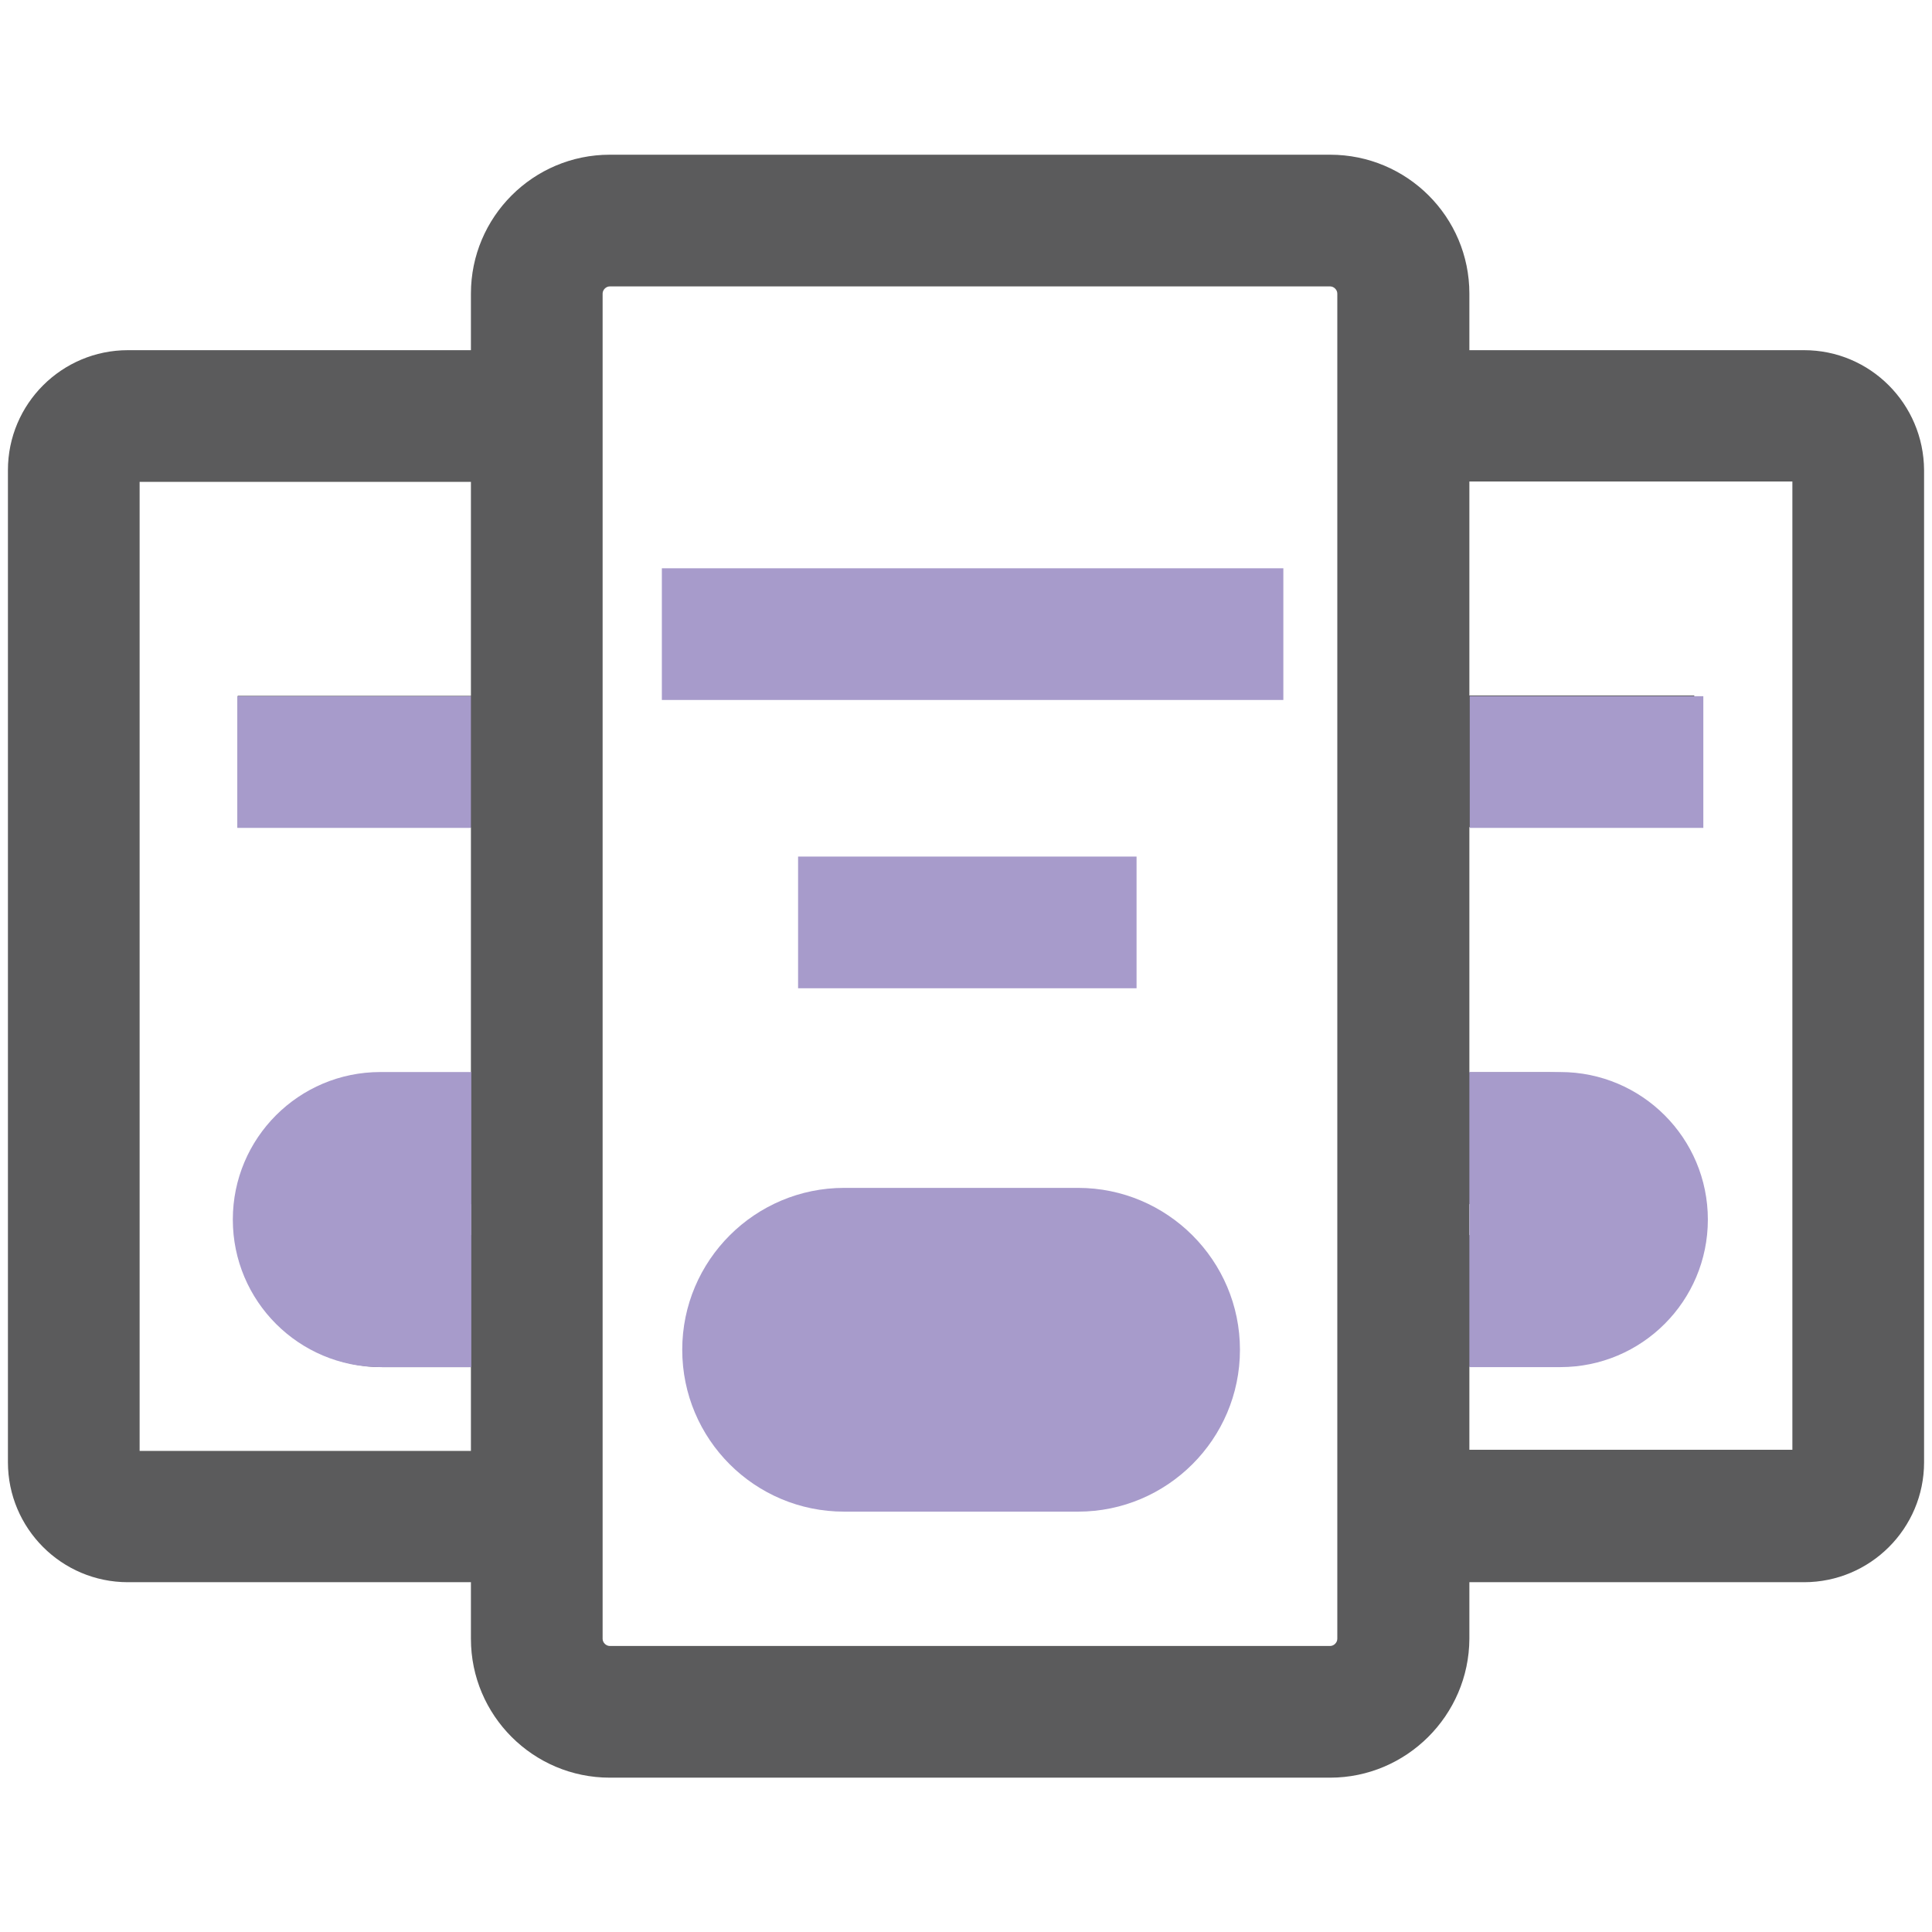
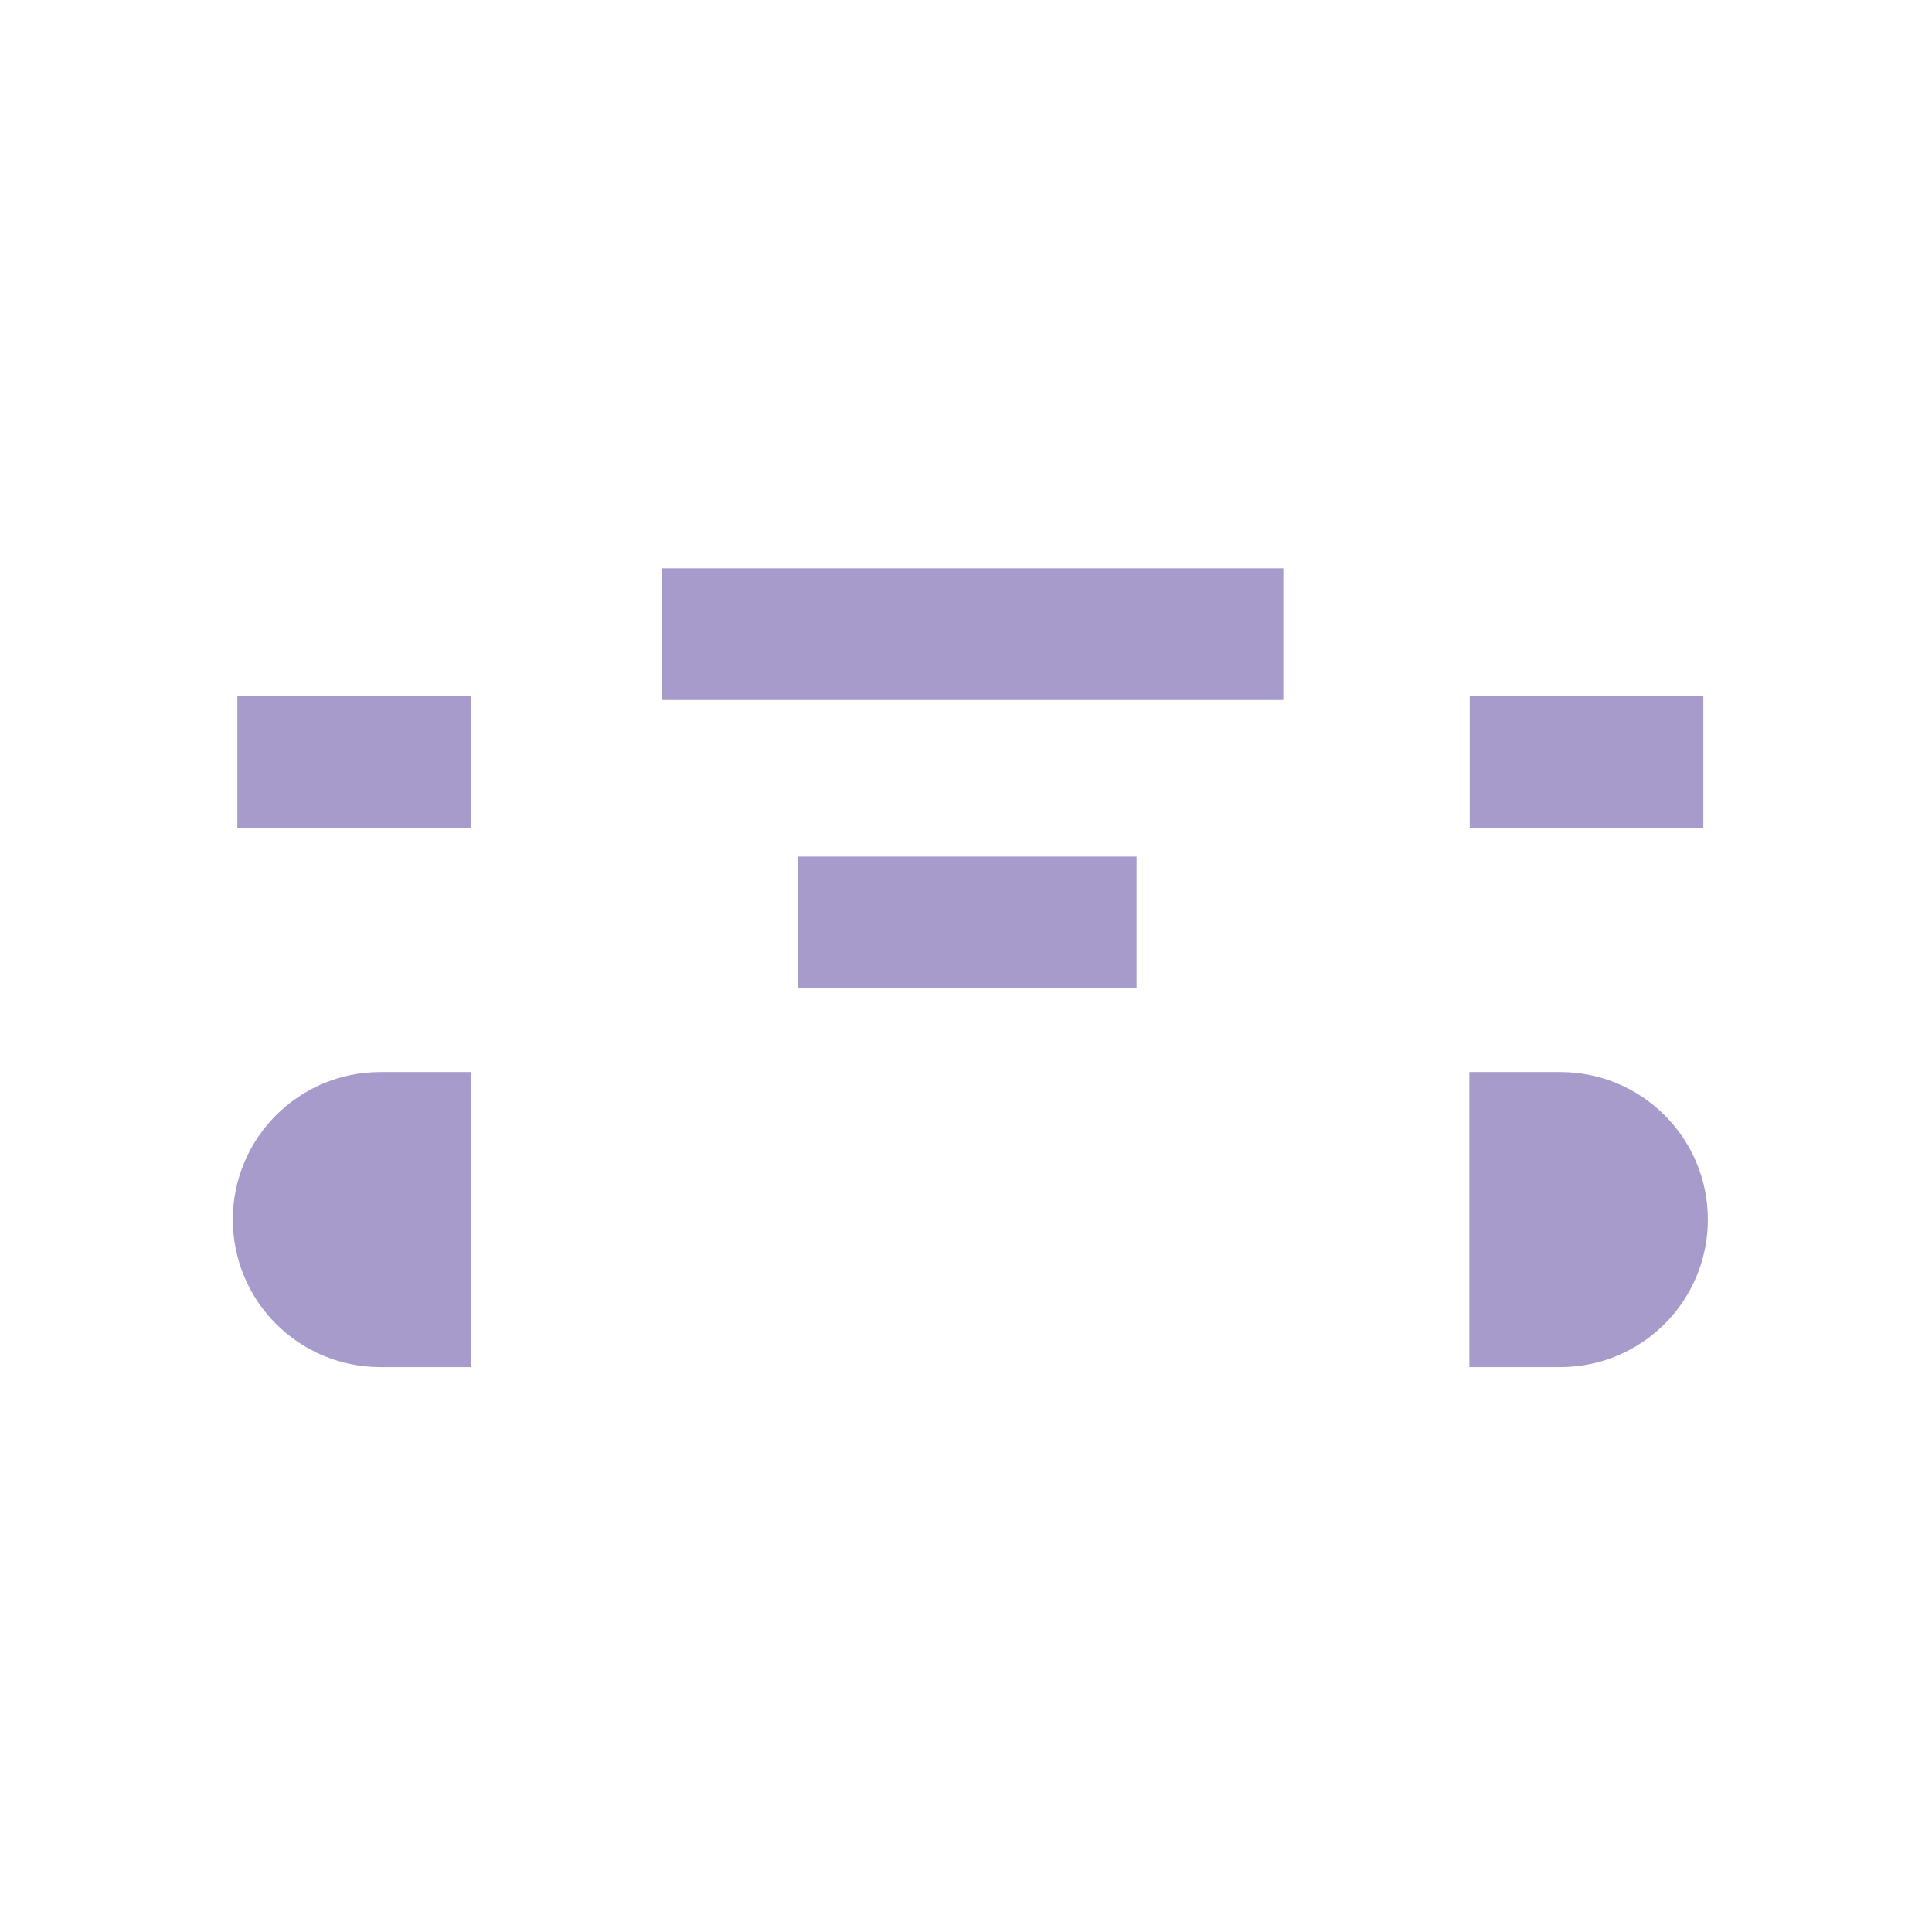
<svg xmlns="http://www.w3.org/2000/svg" version="1.1" id="Layer_1" x="0px" y="0px" viewBox="0 0 512 512" style="enable-background:new 0 0 512 512;" xml:space="preserve">
  <style type="text/css">
	.st0{fill:#A79BCB;}
	.st1{fill:#5B5B5C;}
</style>
  <rect x="175.4" y="150.6" class="st0" width="164.7" height="34.9" />
  <rect x="211.5" y="227" class="st0" width="89.7" height="34.9" />
-   <path class="st0" d="M285.7,314.8h-62c-23.6,0-42.9,19.2-42.9,42.9s19.2,42.9,42.9,42.9h62c23.6,0,42.9-19.2,42.9-42.9  S309.3,314.8,285.7,314.8z" />
-   <path class="st1" d="M478.1,92.8h-88.7v-15c0-20.3-16.5-36.8-36.9-36.8H161.6c-20.3,0-36.8,16.5-36.8,36.8v15H33.9  c-17.5,0-31.8,14.2-31.8,31.8v262.9c0,17.5,14.2,31.8,31.8,31.8h90.9v15c0,20.3,16.5,36.8,36.8,36.8h190.9  c20.2,0,36.8-16.5,36.9-36.8v-15h88.7c17.5,0,31.8-14.2,31.8-31.8V124.6C509.8,107,495.6,92.8,478.1,92.8z M415,323.2  c0,2.3-1.8,4.1-4.1,4.1h-21.5v-8.2h21.5C413.1,319.1,415,321,415,323.2z M389.4,362.2h21.5c21.5,0,39-17.5,39-39s-17.5-39-39-39  h-21.5v-65H449v-34.9h-59.6v-56.7H475v256.6h-85.6V362.2z M159.7,77.8c0-1,0.9-1.9,1.9-1.9h190.9c1,0,1.9,0.9,1.9,1.9v356.5  c0,1-0.9,1.9-1.9,1.9H161.6c-1,0-1.9-0.9-1.9-1.9V77.8z M124.8,219.3v65h-23.5c-21.5,0-39,17.5-39,39s17.5,39,39,39h23.5v22.2H37  V127.7h87.8v56.7H63v34.9H124.8z M97.2,323.2c0-2.3,1.8-4.1,4.1-4.1h23.5v8.2h-23.5C99.1,327.3,97.2,325.4,97.2,323.2z" />
  <rect x="62.9" y="184.5" class="st0" width="61.9" height="34.9" />
  <path class="st0" d="M124.9,284.1h-24.1c-21.6,0-39.1,17.5-39.1,39.1v0c0,21.6,17.5,39.1,39.1,39.1h24.1V284.1z" />
  <rect x="389.5" y="184.5" class="st0" width="61.9" height="34.9" />
  <path class="st0" d="M389.4,284.1h24.1c21.6,0,39.1,17.5,39.1,39.1v0c0,21.6-17.5,39.1-39.1,39.1h-24.1V284.1z" />
</svg>